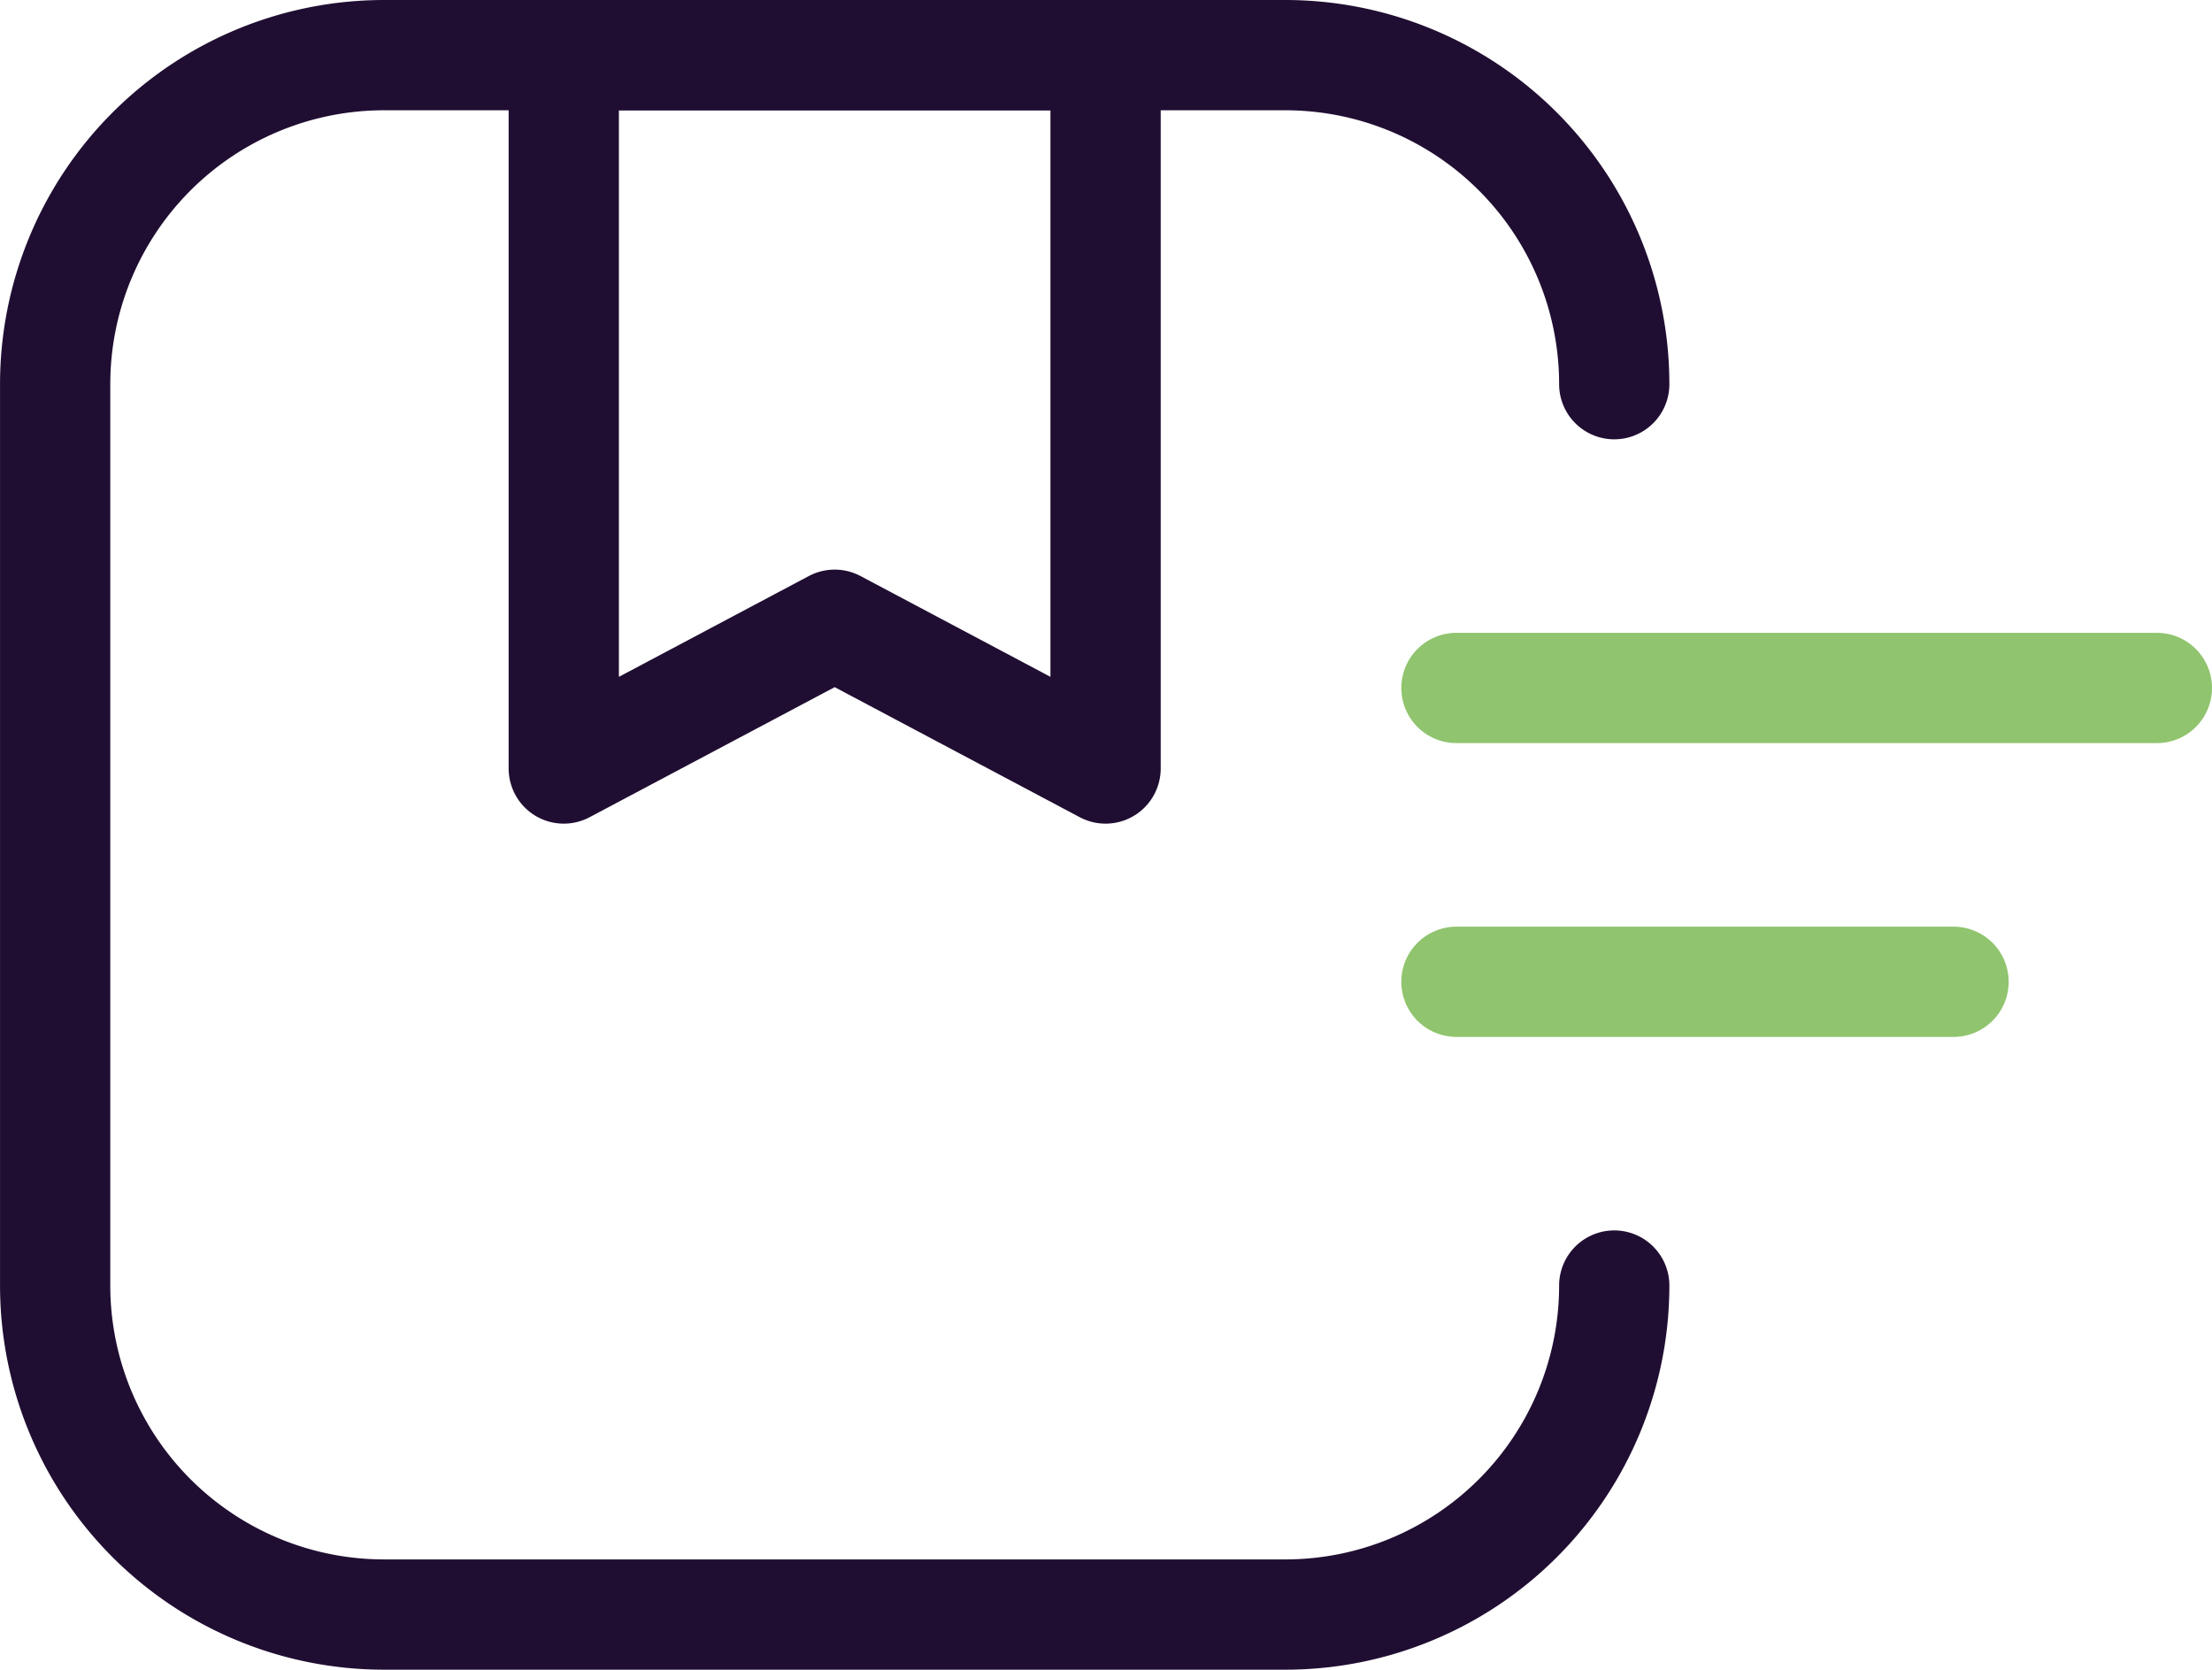
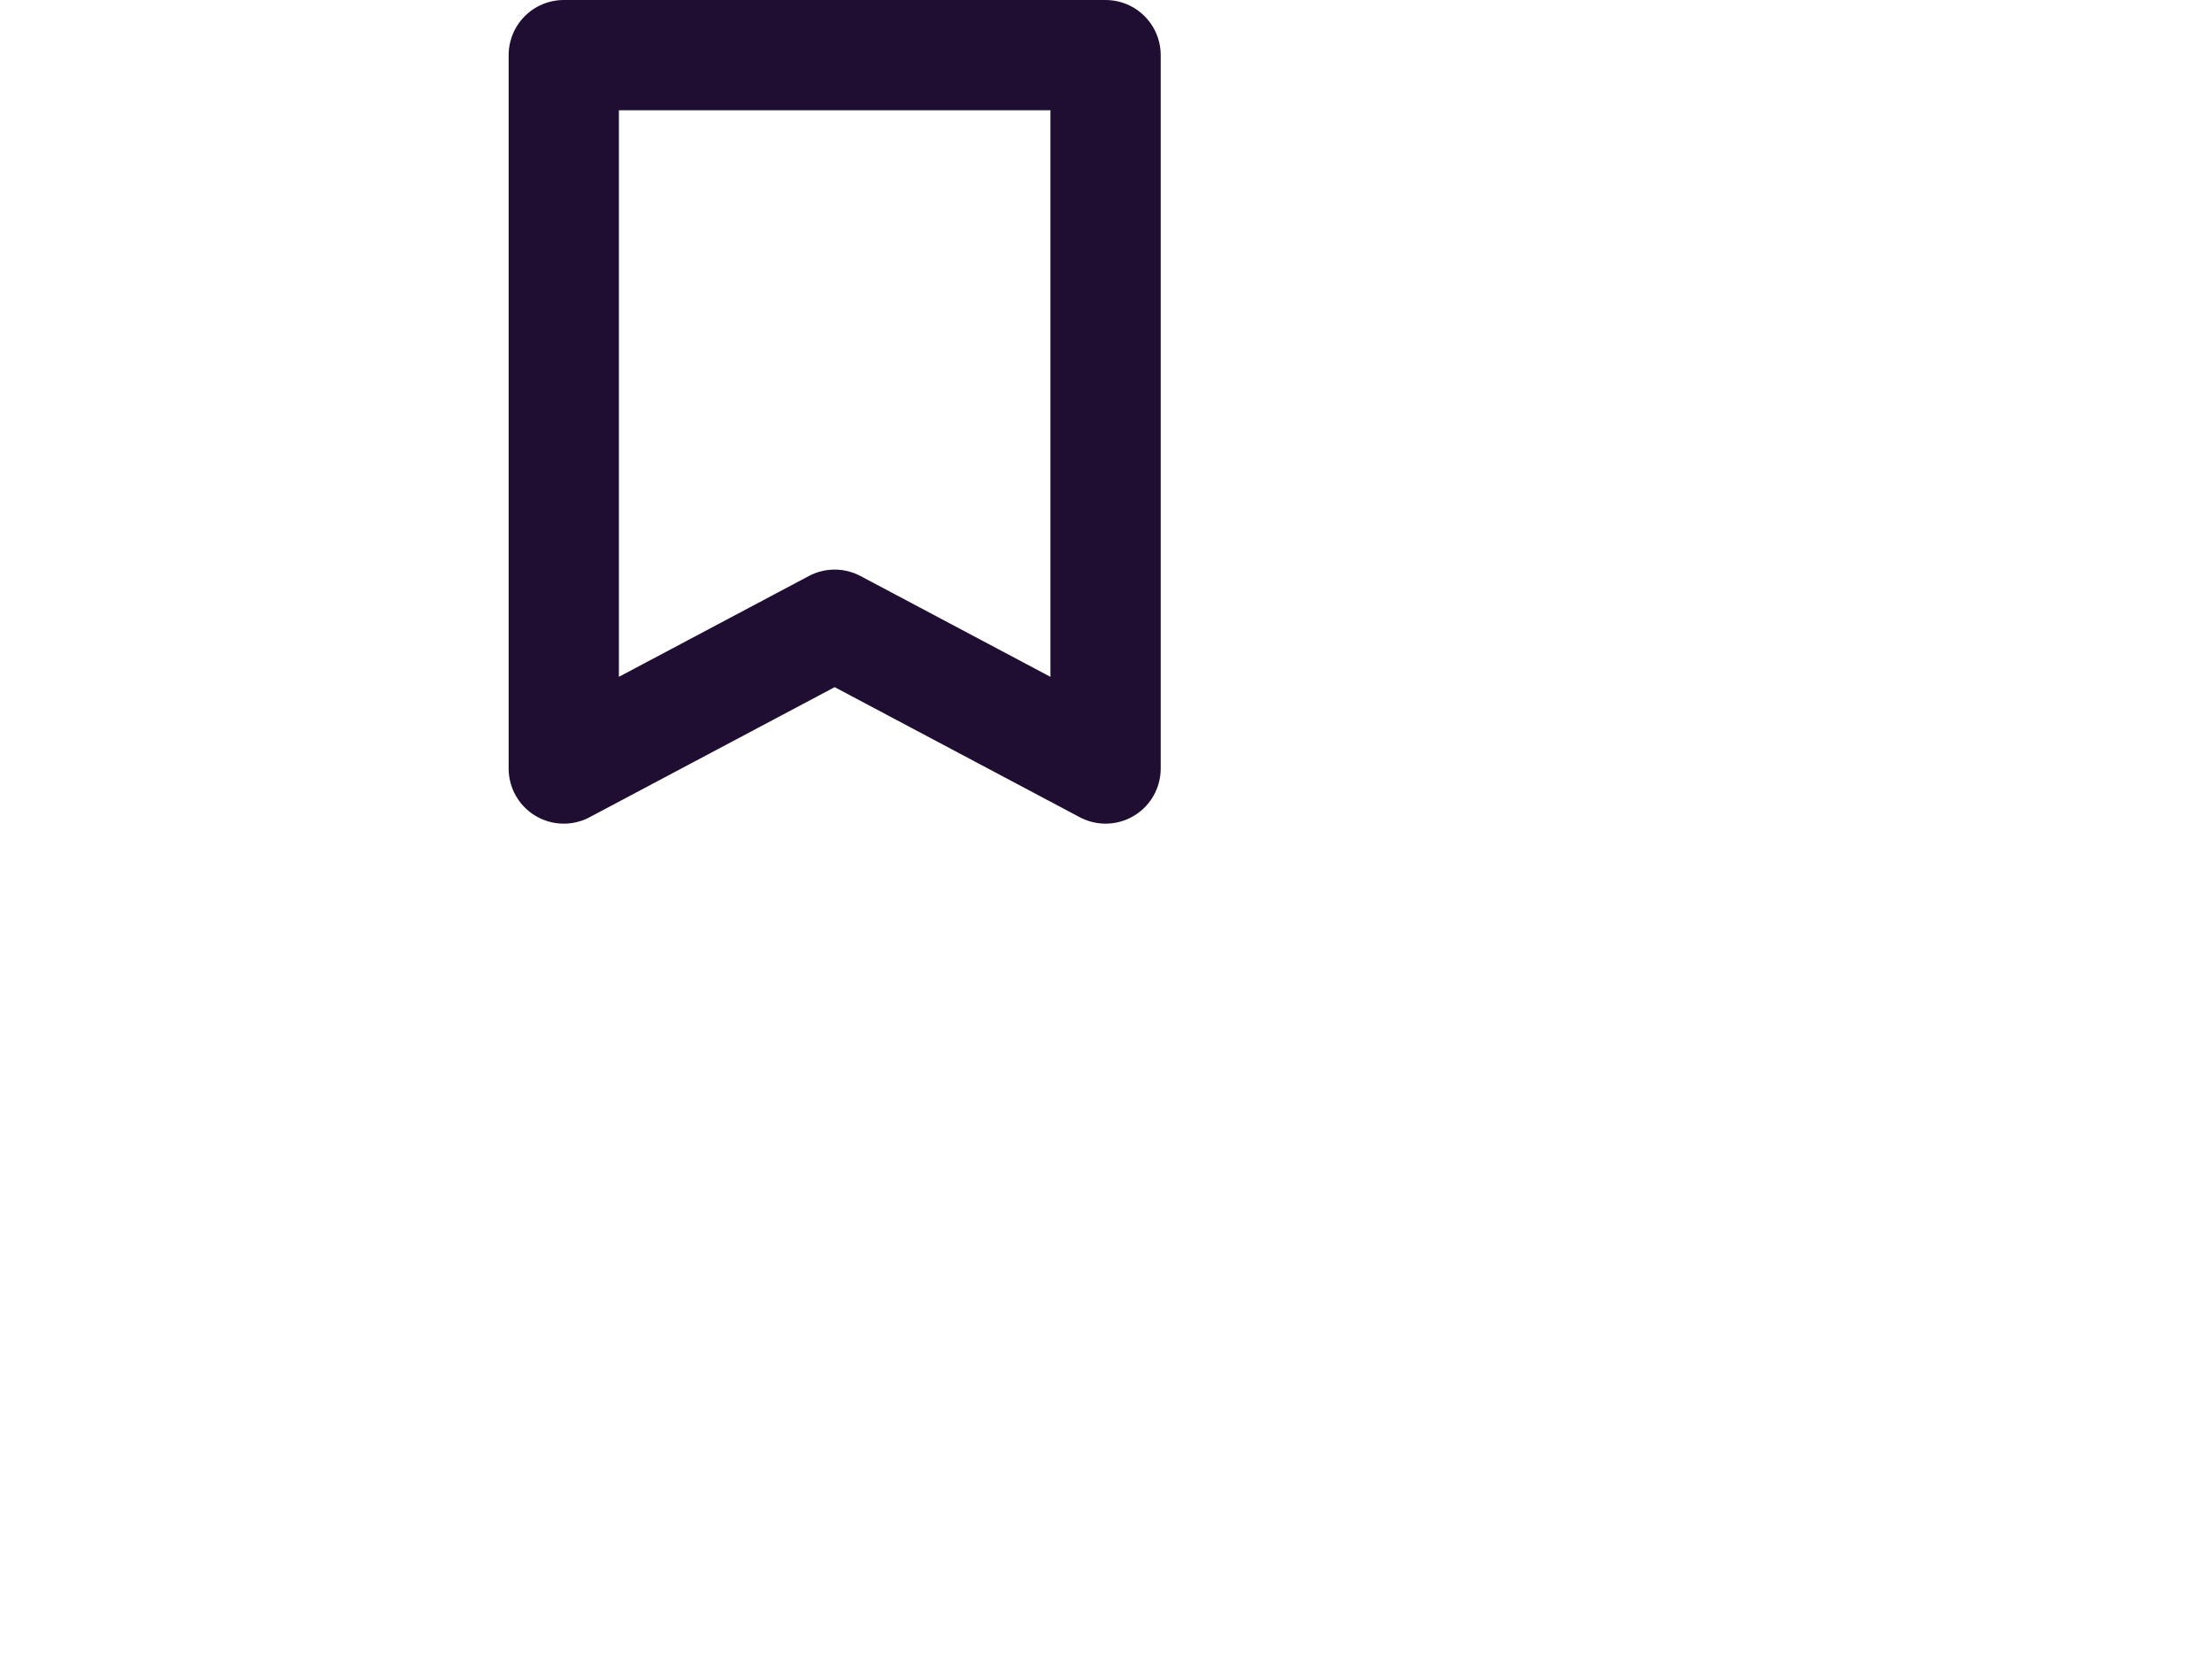
<svg xmlns="http://www.w3.org/2000/svg" width="70.221" height="52.994" viewBox="0 0 70.221 52.994">
  <g id="Group_170" data-name="Group 170" transform="translate(1.75 1.75)">
    <g id="Group_169" data-name="Group 169">
-       <path id="Path_25" data-name="Path 25" d="M-2058.049,1893.278a10.443,10.443,0,0,0-10.443-10.443H-2097.1a10.443,10.443,0,0,0-10.443,10.443v28.608a10.443,10.443,0,0,0,10.443,10.442h28.608a10.443,10.443,0,0,0,10.443-10.442" transform="translate(2107.544 -1882.835)" fill="none" stroke="#200e32" stroke-linecap="round" stroke-linejoin="round" stroke-width="3.5" />
      <path id="Path_26" data-name="Path 26" d="M-2090.134,1905.476l8.6-4.563,8.6,4.563v-22.641h-17.2Z" transform="translate(2106.281 -1882.835)" fill="none" stroke="#200e32" stroke-linecap="round" stroke-linejoin="round" stroke-width="3.5" />
    </g>
-     <line id="Line_8" data-name="Line 8" x2="22.236" transform="translate(44.485 20.085)" fill="none" stroke="#90c46e" stroke-linecap="round" stroke-linejoin="round" stroke-width="3.5" />
-     <line id="Line_9" data-name="Line 9" x2="15.781" transform="translate(44.485 29.41)" fill="none" stroke="#90c46e" stroke-linecap="round" stroke-linejoin="round" stroke-width="3.5" />
  </g>
</svg>